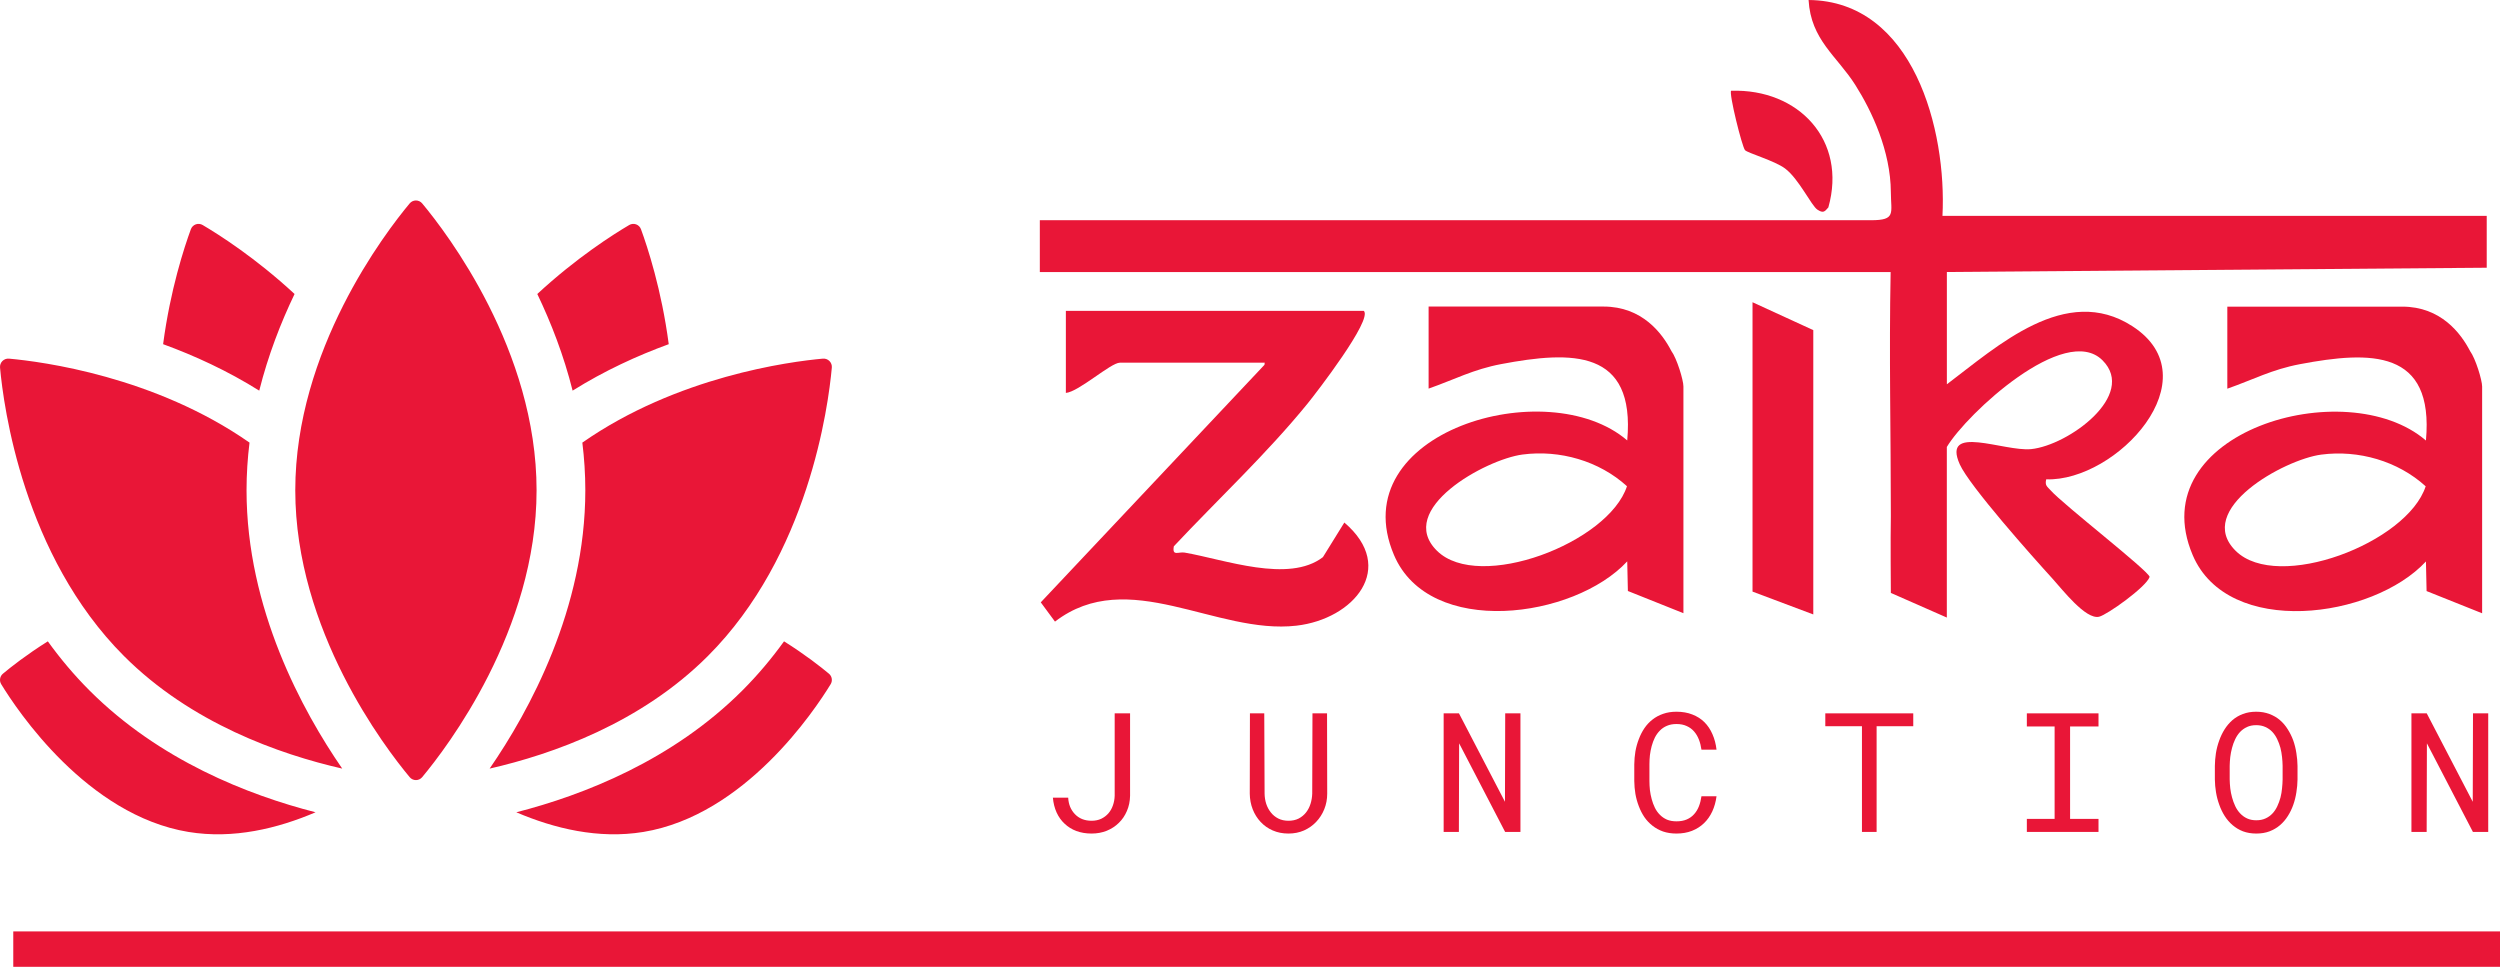
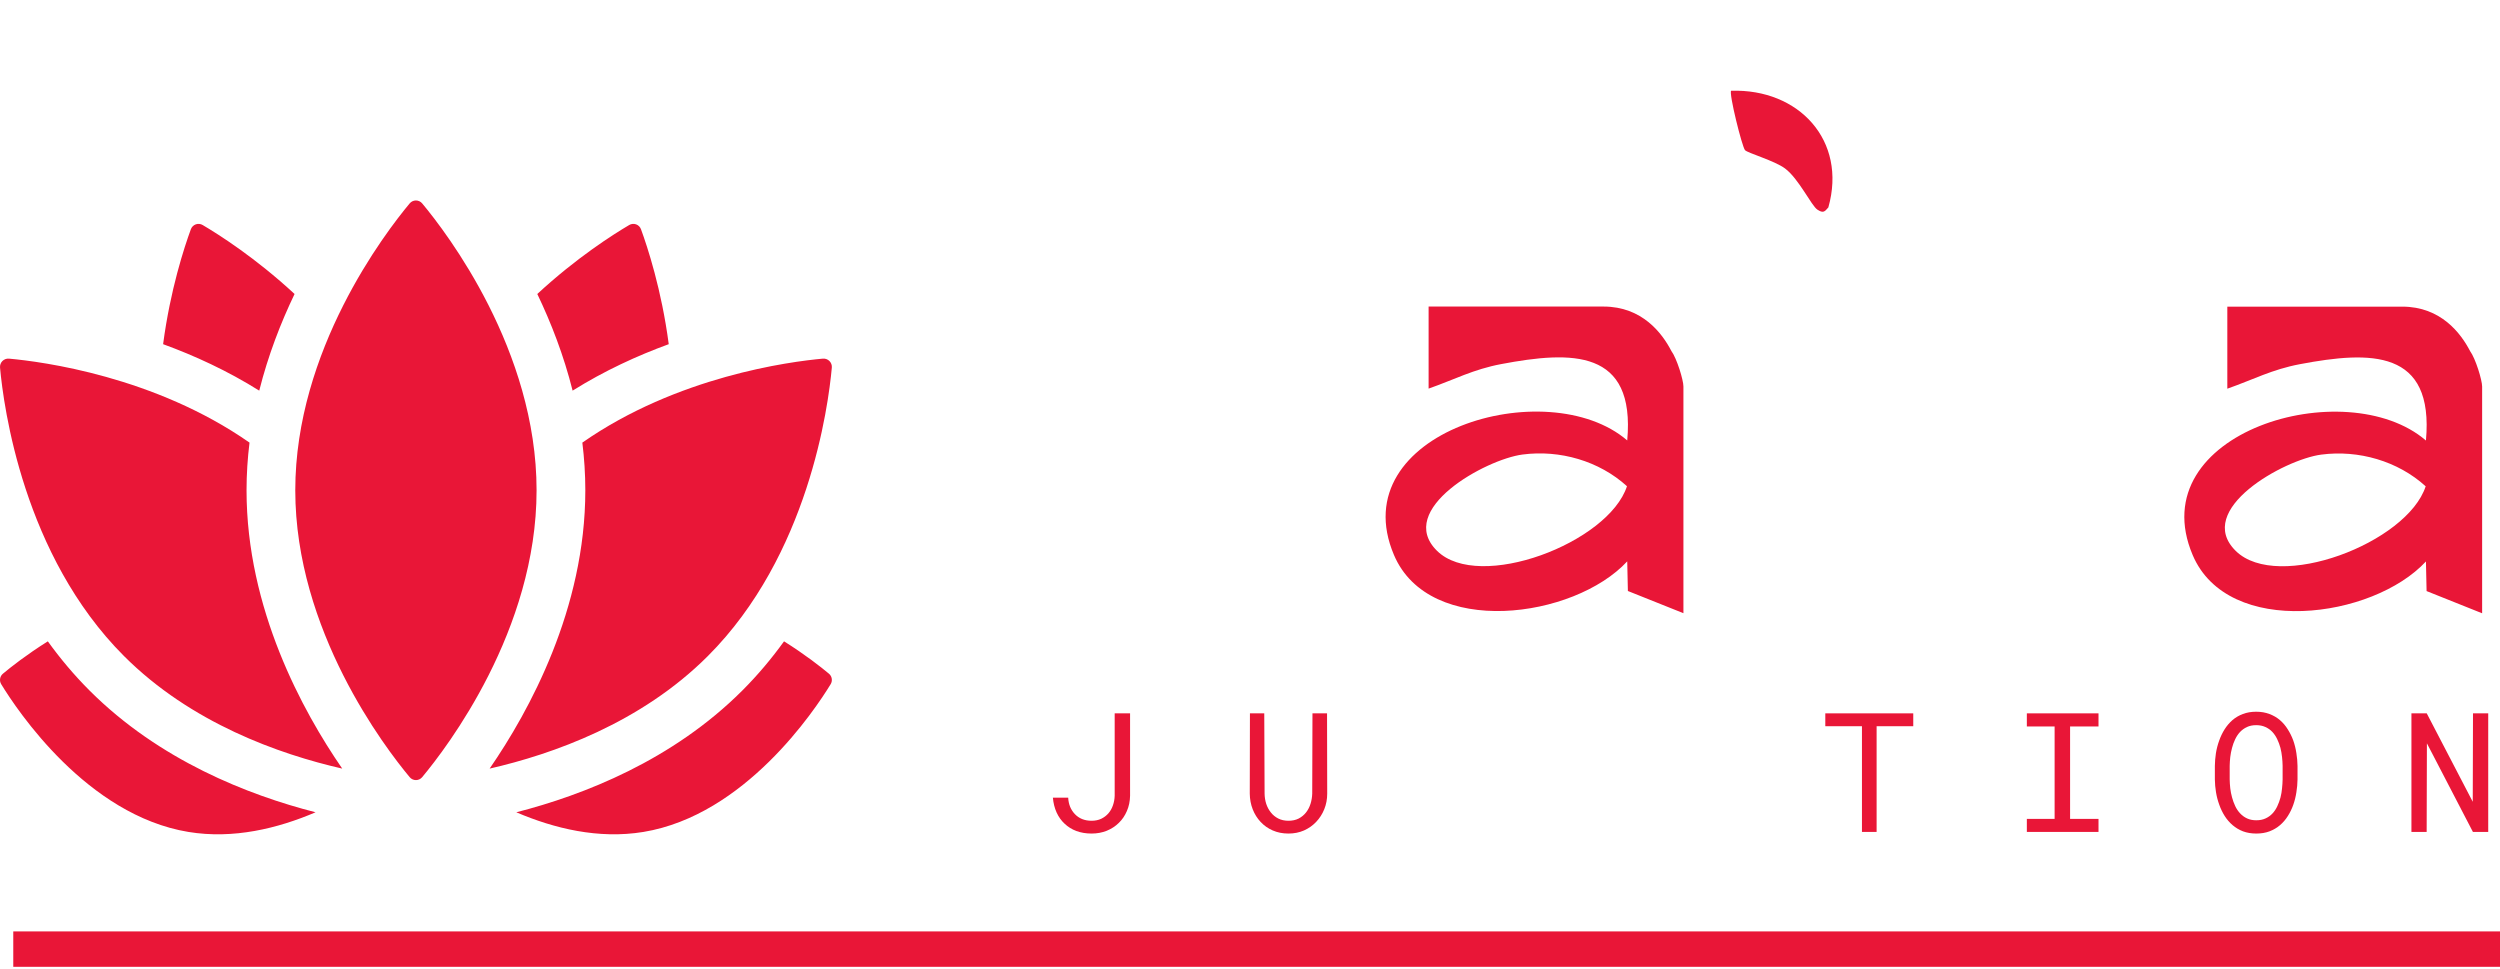
<svg xmlns="http://www.w3.org/2000/svg" width="565" height="219" viewBox="0 0 565 219" fill="none">
  <path d="M562.339 188.014H558.879L548.481 167.99L548.425 188.014H544.984V161.218H548.444L558.842 181.204L558.897 161.218H562.339V188.014Z" fill="#E91637" />
  <path d="M519.239 176.161C519.227 177.118 519.141 178.088 518.981 179.069C518.834 180.039 518.601 180.977 518.282 181.885C517.963 182.793 517.552 183.64 517.049 184.425C516.558 185.21 515.969 185.897 515.282 186.486C514.595 187.075 513.804 187.541 512.908 187.885C512.025 188.216 511.031 188.382 509.927 188.382C508.822 188.382 507.822 188.216 506.927 187.885C506.043 187.541 505.258 187.075 504.571 186.486C503.884 185.897 503.289 185.21 502.786 184.425C502.283 183.627 501.872 182.775 501.553 181.867C501.222 180.959 500.976 180.02 500.817 179.051C500.657 178.082 500.571 177.118 500.559 176.161V173.106C500.571 172.149 500.651 171.186 500.798 170.217C500.958 169.236 501.203 168.291 501.534 167.383C501.853 166.475 502.258 165.628 502.749 164.843C503.252 164.046 503.847 163.346 504.534 162.745C505.221 162.156 506.007 161.696 506.89 161.365C507.786 161.021 508.786 160.849 509.89 160.849C510.994 160.849 511.994 161.021 512.89 161.365C513.785 161.696 514.577 162.156 515.264 162.745C515.951 163.334 516.54 164.027 517.031 164.825C517.534 165.61 517.951 166.457 518.282 167.364C518.601 168.272 518.834 169.217 518.981 170.199C519.141 171.18 519.227 172.149 519.239 173.106V176.161ZM515.871 173.07C515.859 172.432 515.816 171.769 515.742 171.082C515.669 170.383 515.546 169.689 515.374 169.002C515.19 168.328 514.951 167.683 514.656 167.07C514.362 166.444 513.994 165.892 513.552 165.414C513.11 164.947 512.589 164.579 511.988 164.309C511.387 164.027 510.687 163.886 509.89 163.886C509.105 163.886 508.411 164.027 507.81 164.309C507.209 164.592 506.688 164.966 506.246 165.432C505.804 165.911 505.436 166.463 505.142 167.088C504.847 167.702 504.614 168.346 504.442 169.021C504.258 169.708 504.123 170.401 504.037 171.1C503.964 171.788 503.921 172.444 503.909 173.07V176.161C503.921 176.787 503.964 177.45 504.037 178.149C504.123 178.848 504.258 179.536 504.442 180.21C504.626 180.897 504.866 181.554 505.16 182.18C505.455 182.805 505.823 183.351 506.264 183.817C506.706 184.296 507.227 184.676 507.829 184.959C508.43 185.241 509.129 185.382 509.927 185.382C510.724 185.382 511.423 185.241 512.025 184.959C512.638 184.676 513.166 184.296 513.607 183.817C514.037 183.351 514.393 182.811 514.675 182.198C514.969 181.572 515.209 180.916 515.393 180.229C515.564 179.554 515.681 178.867 515.742 178.168C515.816 177.468 515.859 176.799 515.871 176.161V173.07Z" fill="#E91637" />
  <path d="M458.067 161.218H474.262V164.181H467.839V185.069H474.262V188.014H458.067V185.069H464.343V164.181H458.067V161.218Z" fill="#E91637" />
  <path d="M432.396 164.125H424.114V188.014H420.801V164.125H412.52V161.218H432.396V164.125Z" fill="#E91637" />
-   <path d="M387.935 179.953C387.775 181.192 387.456 182.333 386.978 183.376C386.499 184.406 385.879 185.29 385.119 186.026C384.346 186.774 383.432 187.357 382.377 187.774C381.334 188.179 380.168 188.382 378.88 188.382C377.776 188.382 376.77 188.228 375.862 187.922C374.966 187.603 374.168 187.167 373.469 186.615C372.758 186.063 372.144 185.412 371.629 184.664C371.126 183.916 370.709 183.1 370.377 182.216C370.034 181.333 369.776 180.407 369.604 179.437C369.445 178.468 369.359 177.487 369.347 176.493V172.757C369.359 171.763 369.445 170.781 369.604 169.812C369.776 168.843 370.034 167.917 370.377 167.033C370.709 166.15 371.126 165.334 371.629 164.585C372.144 163.825 372.758 163.168 373.469 162.616C374.168 162.064 374.966 161.635 375.862 161.328C376.757 161.009 377.763 160.849 378.88 160.849C380.217 160.849 381.413 161.058 382.469 161.475C383.524 161.88 384.432 162.457 385.192 163.205C385.953 163.966 386.56 164.874 387.014 165.929C387.481 166.984 387.787 168.15 387.935 169.426H384.53C384.419 168.616 384.229 167.861 383.959 167.162C383.689 166.463 383.327 165.849 382.873 165.322C382.42 164.794 381.861 164.383 381.199 164.089C380.548 163.782 379.776 163.628 378.88 163.628C378.07 163.628 377.352 163.763 376.727 164.033C376.113 164.291 375.586 164.647 375.144 165.101C374.69 165.555 374.31 166.082 374.003 166.684C373.708 167.285 373.469 167.923 373.285 168.598C373.101 169.272 372.966 169.966 372.88 170.677C372.807 171.376 372.77 172.057 372.77 172.72V176.493C372.77 177.155 372.807 177.842 372.88 178.554C372.966 179.253 373.101 179.94 373.285 180.615C373.469 181.302 373.708 181.946 374.003 182.548C374.297 183.149 374.672 183.676 375.125 184.13C375.579 184.597 376.113 184.965 376.727 185.235C377.34 185.492 378.058 185.621 378.88 185.621C379.776 185.621 380.548 185.48 381.199 185.198C381.861 184.916 382.42 184.517 382.873 184.002C383.327 183.498 383.689 182.903 383.959 182.216C384.229 181.517 384.419 180.762 384.53 179.953H387.935Z" fill="#E91637" />
-   <path d="M343.62 188.014H340.16L329.762 167.99L329.707 188.014H326.265V161.218H329.725L340.123 181.204L340.178 161.218H343.62V188.014Z" fill="#E91637" />
  <path d="M299.913 161.218L299.95 179.364C299.95 180.615 299.729 181.787 299.287 182.879C298.846 183.971 298.238 184.922 297.465 185.731C296.692 186.554 295.772 187.204 294.705 187.682C293.637 188.149 292.466 188.382 291.19 188.382C289.889 188.382 288.705 188.149 287.638 187.682C286.57 187.216 285.656 186.572 284.895 185.75C284.135 184.94 283.54 183.989 283.11 182.897C282.681 181.793 282.46 180.615 282.448 179.364L282.485 161.218H285.724L285.797 179.364C285.81 180.161 285.932 180.928 286.165 181.664C286.411 182.4 286.76 183.051 287.214 183.615C287.656 184.179 288.208 184.633 288.871 184.977C289.545 185.32 290.318 185.492 291.19 185.492C292.061 185.492 292.828 185.327 293.49 184.995C294.153 184.652 294.711 184.192 295.165 183.615C295.606 183.051 295.944 182.4 296.177 181.664C296.41 180.928 296.539 180.161 296.563 179.364L296.619 161.218H299.913Z" fill="#E91637" />
  <path d="M251.918 161.218H255.397V179.861C255.372 181.1 255.133 182.241 254.679 183.284C254.237 184.327 253.63 185.222 252.857 185.971C252.084 186.731 251.17 187.326 250.115 187.756C249.072 188.173 247.931 188.382 246.692 188.382C245.44 188.382 244.299 188.191 243.268 187.811C242.25 187.431 241.367 186.885 240.618 186.173C239.858 185.474 239.25 184.627 238.796 183.633C238.342 182.627 238.06 181.505 237.95 180.266H241.41C241.446 181.014 241.594 181.707 241.851 182.345C242.121 182.983 242.483 183.535 242.937 184.002C243.391 184.48 243.931 184.848 244.557 185.106C245.195 185.363 245.906 185.492 246.692 185.492C247.501 185.492 248.225 185.345 248.863 185.051C249.501 184.744 250.047 184.333 250.501 183.817C250.943 183.302 251.28 182.707 251.513 182.032C251.759 181.345 251.894 180.621 251.918 179.861V161.218Z" fill="#E91637" />
  <path d="M20.24 156.062C16.717 152.539 13.588 148.798 10.809 144.942C5.982 147.966 2.404 150.8 0.661 152.256C0.322 152.538 0.096 152.932 0.025 153.367C-0.047 153.802 0.04 154.248 0.27 154.624C3.893 160.558 19.653 184.237 42.589 188.019C52.729 189.691 62.786 187.228 71.316 183.576C56.094 179.678 35.999 171.822 20.24 156.062ZM177.192 144.942C174.412 148.799 171.283 152.539 167.76 156.062C152 171.823 131.906 179.679 116.684 183.576C125.214 187.228 135.271 189.691 145.411 188.019C168.347 184.238 184.107 160.559 187.73 154.624C187.96 154.248 188.047 153.802 187.975 153.367C187.904 152.932 187.678 152.538 187.339 152.256C185.597 150.8 182.019 147.966 177.192 144.942ZM58.59 88.285C60.588 80.316 63.447 72.957 66.572 66.441C57.716 58.244 49.399 52.973 45.795 50.851C45.563 50.714 45.304 50.63 45.036 50.605C44.768 50.579 44.498 50.613 44.245 50.704C43.991 50.794 43.761 50.94 43.57 51.129C43.379 51.319 43.232 51.548 43.139 51.801C41.669 55.809 38.483 65.471 36.864 77.785C43.934 80.363 51.391 83.775 58.59 88.285ZM151.135 77.785C149.517 65.471 146.331 55.809 144.861 51.801C144.768 51.548 144.621 51.319 144.43 51.129C144.239 50.94 144.009 50.794 143.756 50.703C143.502 50.613 143.232 50.579 142.964 50.605C142.696 50.63 142.437 50.714 142.205 50.851C138.601 52.973 130.284 58.244 121.428 66.441C124.553 72.957 127.412 80.316 129.41 88.285C136.61 83.775 144.066 80.363 151.135 77.785ZM55.718 110.804C55.718 107.138 55.958 103.543 56.391 100.031C34.96 85.066 9.542 81.731 2.035 81.052C1.763 81.027 1.488 81.062 1.231 81.155C0.973 81.249 0.74 81.397 0.546 81.591C0.353 81.784 0.204 82.017 0.111 82.275C0.018 82.532 -0.017 82.807 0.008 83.079C0.807 91.909 5.275 125.519 28.029 148.273C43.16 163.404 63.09 170.448 77.343 173.704C68.381 160.703 55.718 137.587 55.718 110.804ZM185.965 81.052C178.458 81.731 153.04 85.066 131.61 100.031C132.042 103.543 132.282 107.138 132.282 110.804C132.282 137.587 119.618 160.703 110.656 173.704C124.909 170.447 144.84 163.404 159.971 148.272C182.725 125.519 187.193 91.908 187.992 83.079C188.017 82.806 187.982 82.532 187.889 82.275C187.796 82.017 187.647 81.784 187.454 81.59C187.26 81.397 187.026 81.248 186.769 81.155C186.512 81.062 186.237 81.027 185.965 81.052ZM121.266 110.804C121.266 142.457 100.996 168.943 95.41 175.641C95.238 175.848 95.022 176.014 94.778 176.128C94.535 176.243 94.269 176.302 94 176.302C93.731 176.302 93.465 176.243 93.221 176.128C92.977 176.014 92.762 175.848 92.59 175.641C87.004 168.943 66.733 142.457 66.733 110.804C66.733 79.15 87.004 52.664 92.59 45.967C92.762 45.76 92.978 45.593 93.222 45.479C93.465 45.365 93.731 45.306 94 45.306C94.269 45.306 94.535 45.365 94.779 45.479C95.023 45.593 95.238 45.76 95.41 45.967C100.996 52.664 121.266 79.15 121.266 110.804Z" fill="#E91637" />
-   <path d="M439.016 48.783H562V60.506L439.992 61.472V86.85C451.383 78.28 466.863 63.991 481.914 73.722C500.088 85.464 478.332 108.85 462.442 108.333C462.11 109.748 462.666 109.944 463.418 110.793C466.307 114.063 485.506 128.928 485.818 130.382C485.047 132.666 476.185 138.972 474.389 139.382C471.353 140.075 466.092 133.223 463.877 130.792C459.445 125.931 445.068 109.797 442.901 104.927C438.792 95.703 452.925 102.106 459.026 101.501C467.429 100.661 483.027 89.3 475.17 81.433C466.668 72.921 444.502 93.468 439.983 101.013V139.567L427.333 134C427.333 134 427.226 121.393 427.333 116.669C427.333 98 426.913 80.027 427.284 61.482C426.308 61.492 425.166 61.482 424.844 61.482H235V49.769H422.892C428.543 49.769 427.358 48.186 427.333 43.435C427.284 34.162 423.067 25.143 419.3 19.199C415.142 12.64 409.256 9.038 408.739 0C432.457 0.215 439.992 29.438 438.997 48.793L439.016 48.783Z" fill="#E91637" />
  <path d="M380.453 138.581L367.901 133.564L367.754 126.868C355.729 139.86 323.011 144.233 315.037 125.424C303.256 97.665 349.697 84 367.754 99.539C369.618 78.856 355.221 79.266 339.282 82.282C332.967 83.473 328.76 85.757 322.865 87.826V69.281H362.396C371.161 69.281 375.67 75.352 377.729 79.325C378.969 81.013 380.453 85.893 380.453 87.338V138.581ZM344.104 102.721C335.73 103.814 315.271 115.136 324.768 124.487C334.265 133.837 363.528 122.691 367.696 109.885C361.41 104.165 352.518 101.618 344.104 102.721Z" fill="#E91637" />
  <path d="M560.961 138.601L548.409 133.584L548.263 126.888C536.238 139.879 503.52 144.252 495.546 125.443C483.765 97.684 530.206 84.019 548.263 99.558C550.127 78.876 535.73 79.285 519.791 82.302C513.476 83.492 509.269 85.776 503.374 87.846V69.3H542.904C551.669 69.3 556.179 75.371 558.238 79.344C559.478 81.033 560.961 85.913 560.961 87.358V138.601ZM524.613 102.74C516.238 103.833 495.78 115.156 505.277 124.506C514.774 133.857 544.037 122.71 548.204 109.904C541.918 104.185 533.027 101.637 524.613 102.74Z" fill="#E91637" />
-   <path d="M308.224 70.257C310.283 72.199 297.419 88.861 295.506 91.213C286.272 102.564 275.291 112.794 265.287 123.462C264.867 125.805 266.351 124.643 267.737 124.887C276.746 126.439 291.24 131.866 298.98 125.912L303.822 118.094C315.837 128.362 305.949 139.909 292.997 141.402C274.823 143.501 254.98 127.776 238.426 140.484L235.214 136.131L285.774 82.448C286.028 79.461 286.155 81.97 285.755 81.97H253.086C251.036 81.97 243.784 88.558 240.885 88.802V70.257H308.233H308.224Z" fill="#E91637" />
-   <path d="M396.07 68.305L409.803 74.61V138.864L396.07 133.701V68.305Z" fill="#E91637" />
  <path d="M394.379 33.944C393.686 33.134 390.69 21.04 391.236 20.513C406.511 20.006 417.482 31.738 413.207 46.877C412.329 47.931 411.987 48.194 410.728 47.374C409.371 46.486 406.541 40.415 403.427 38.082C401.104 36.335 394.926 34.568 394.389 33.944H394.379Z" fill="#E91637" />
  <path d="M3 214.5H565" stroke="#E91637" stroke-width="8" />
</svg>